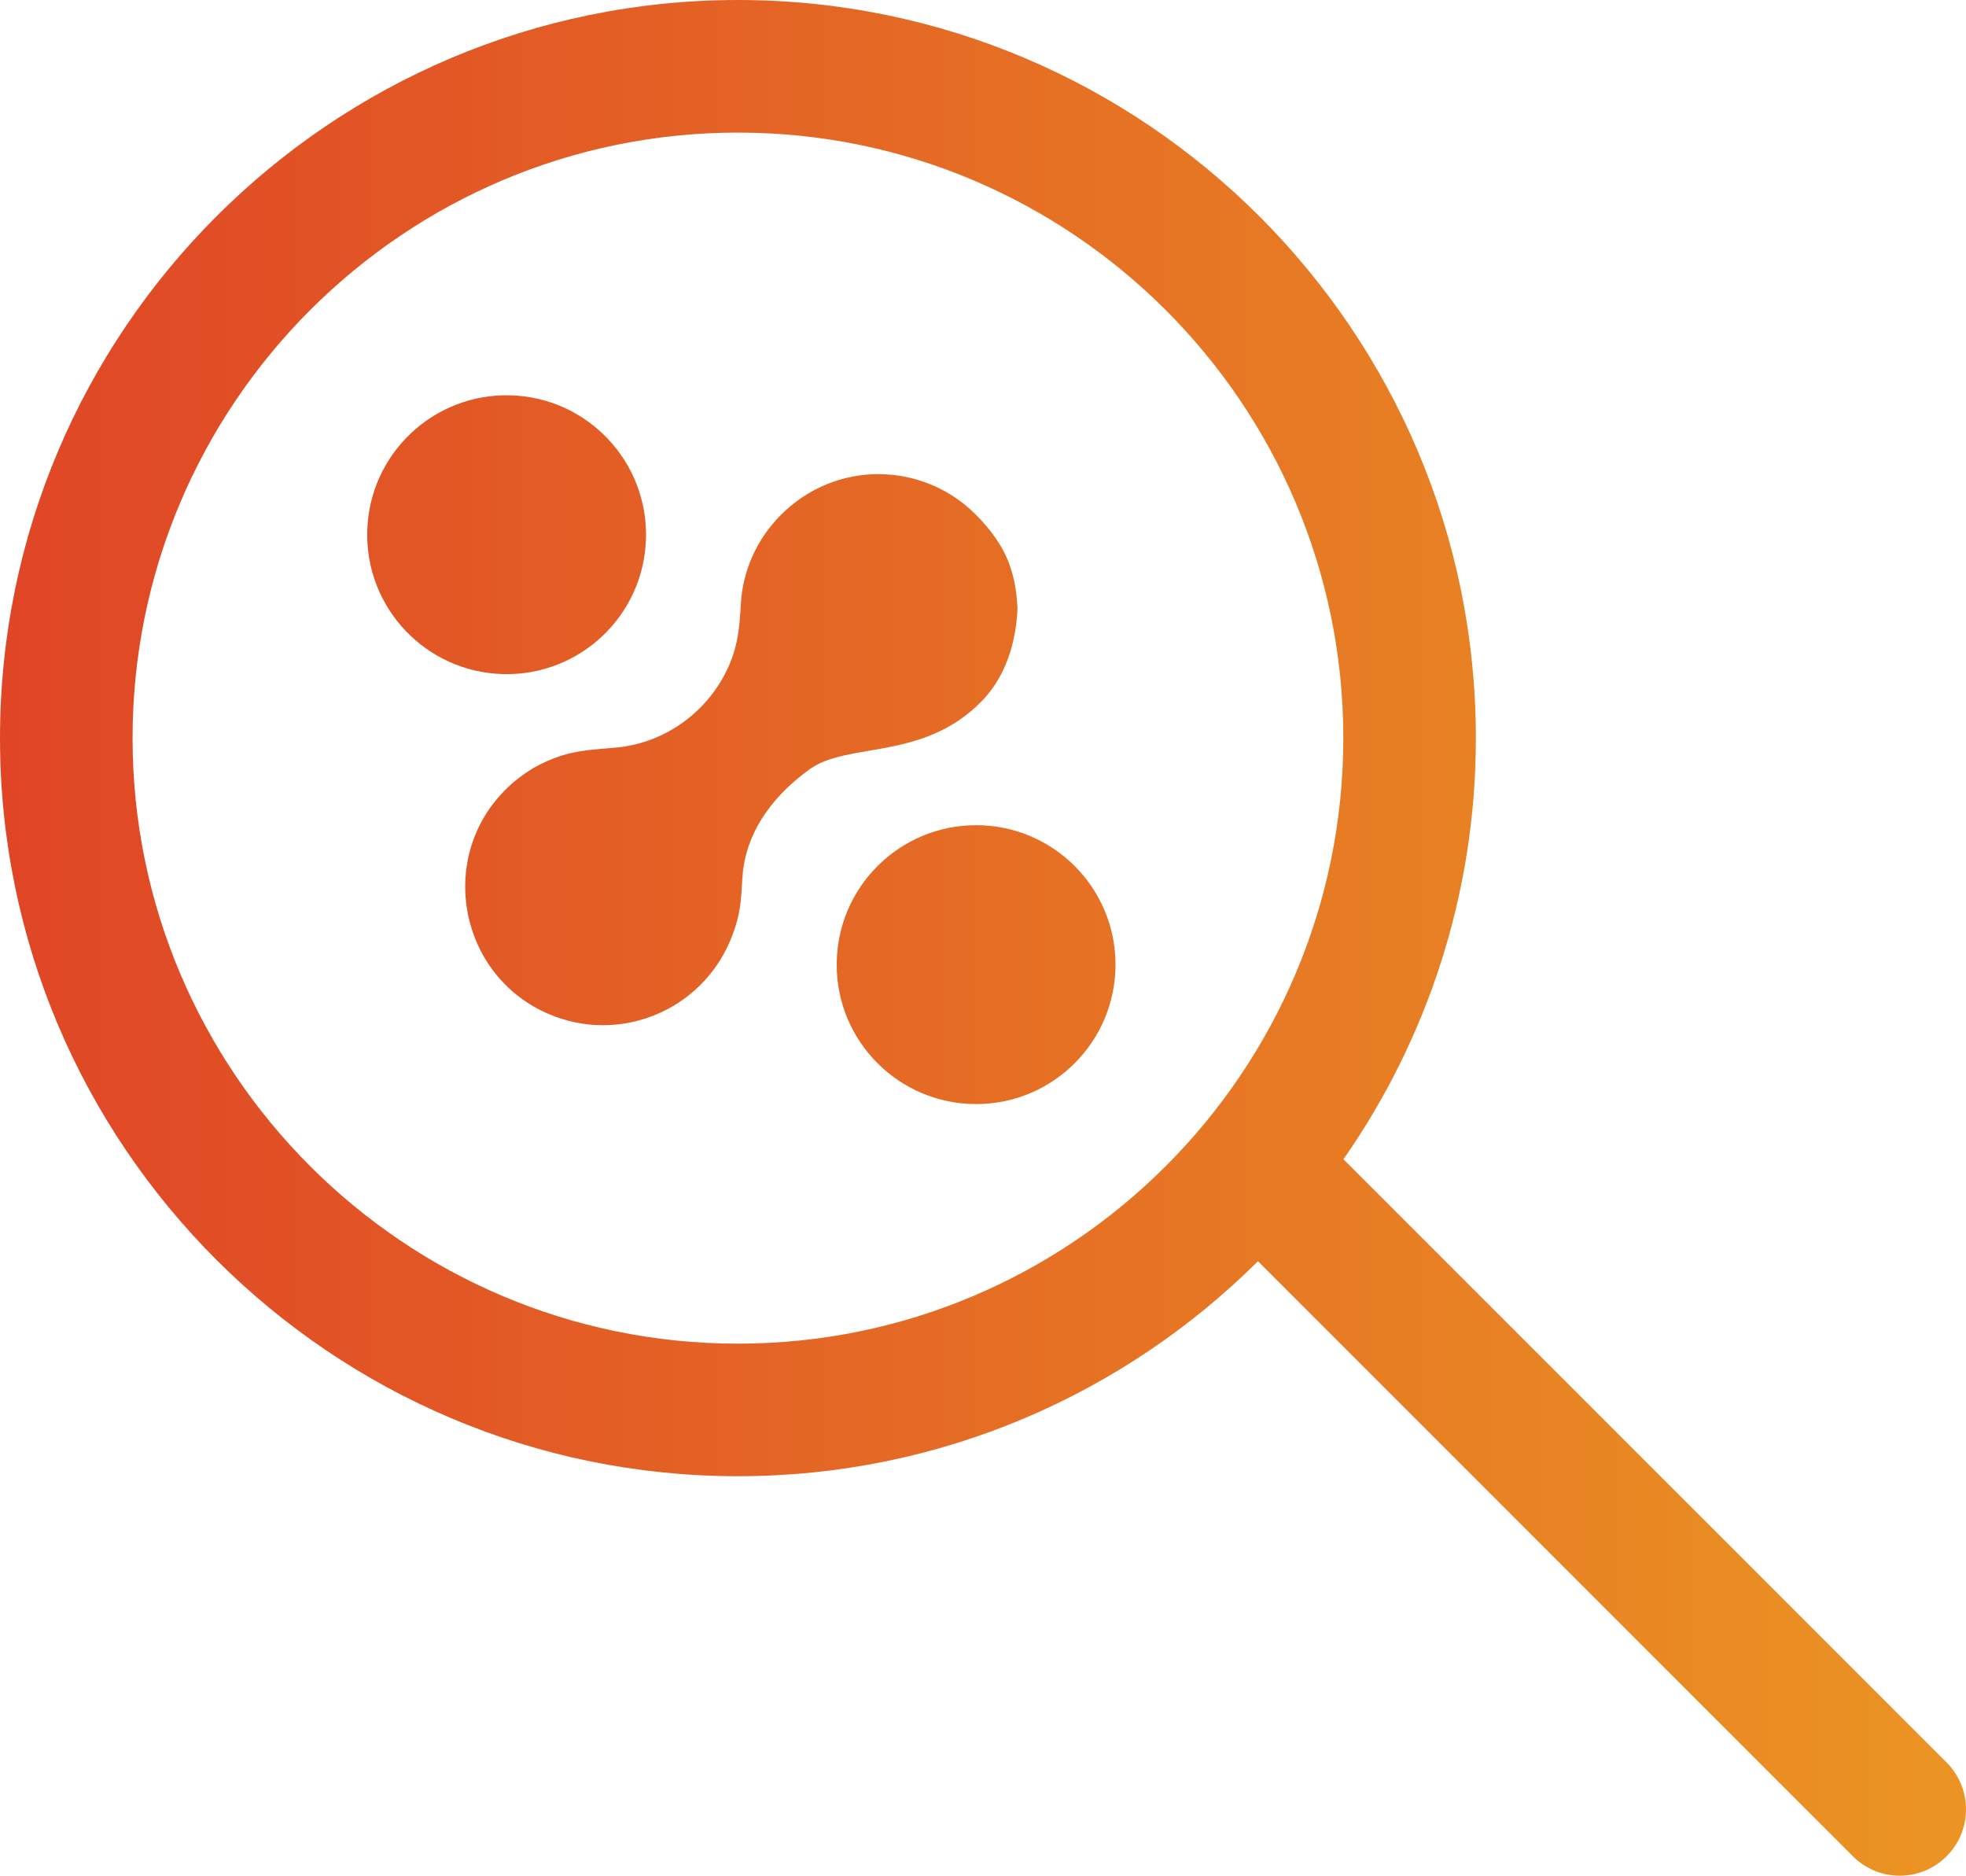
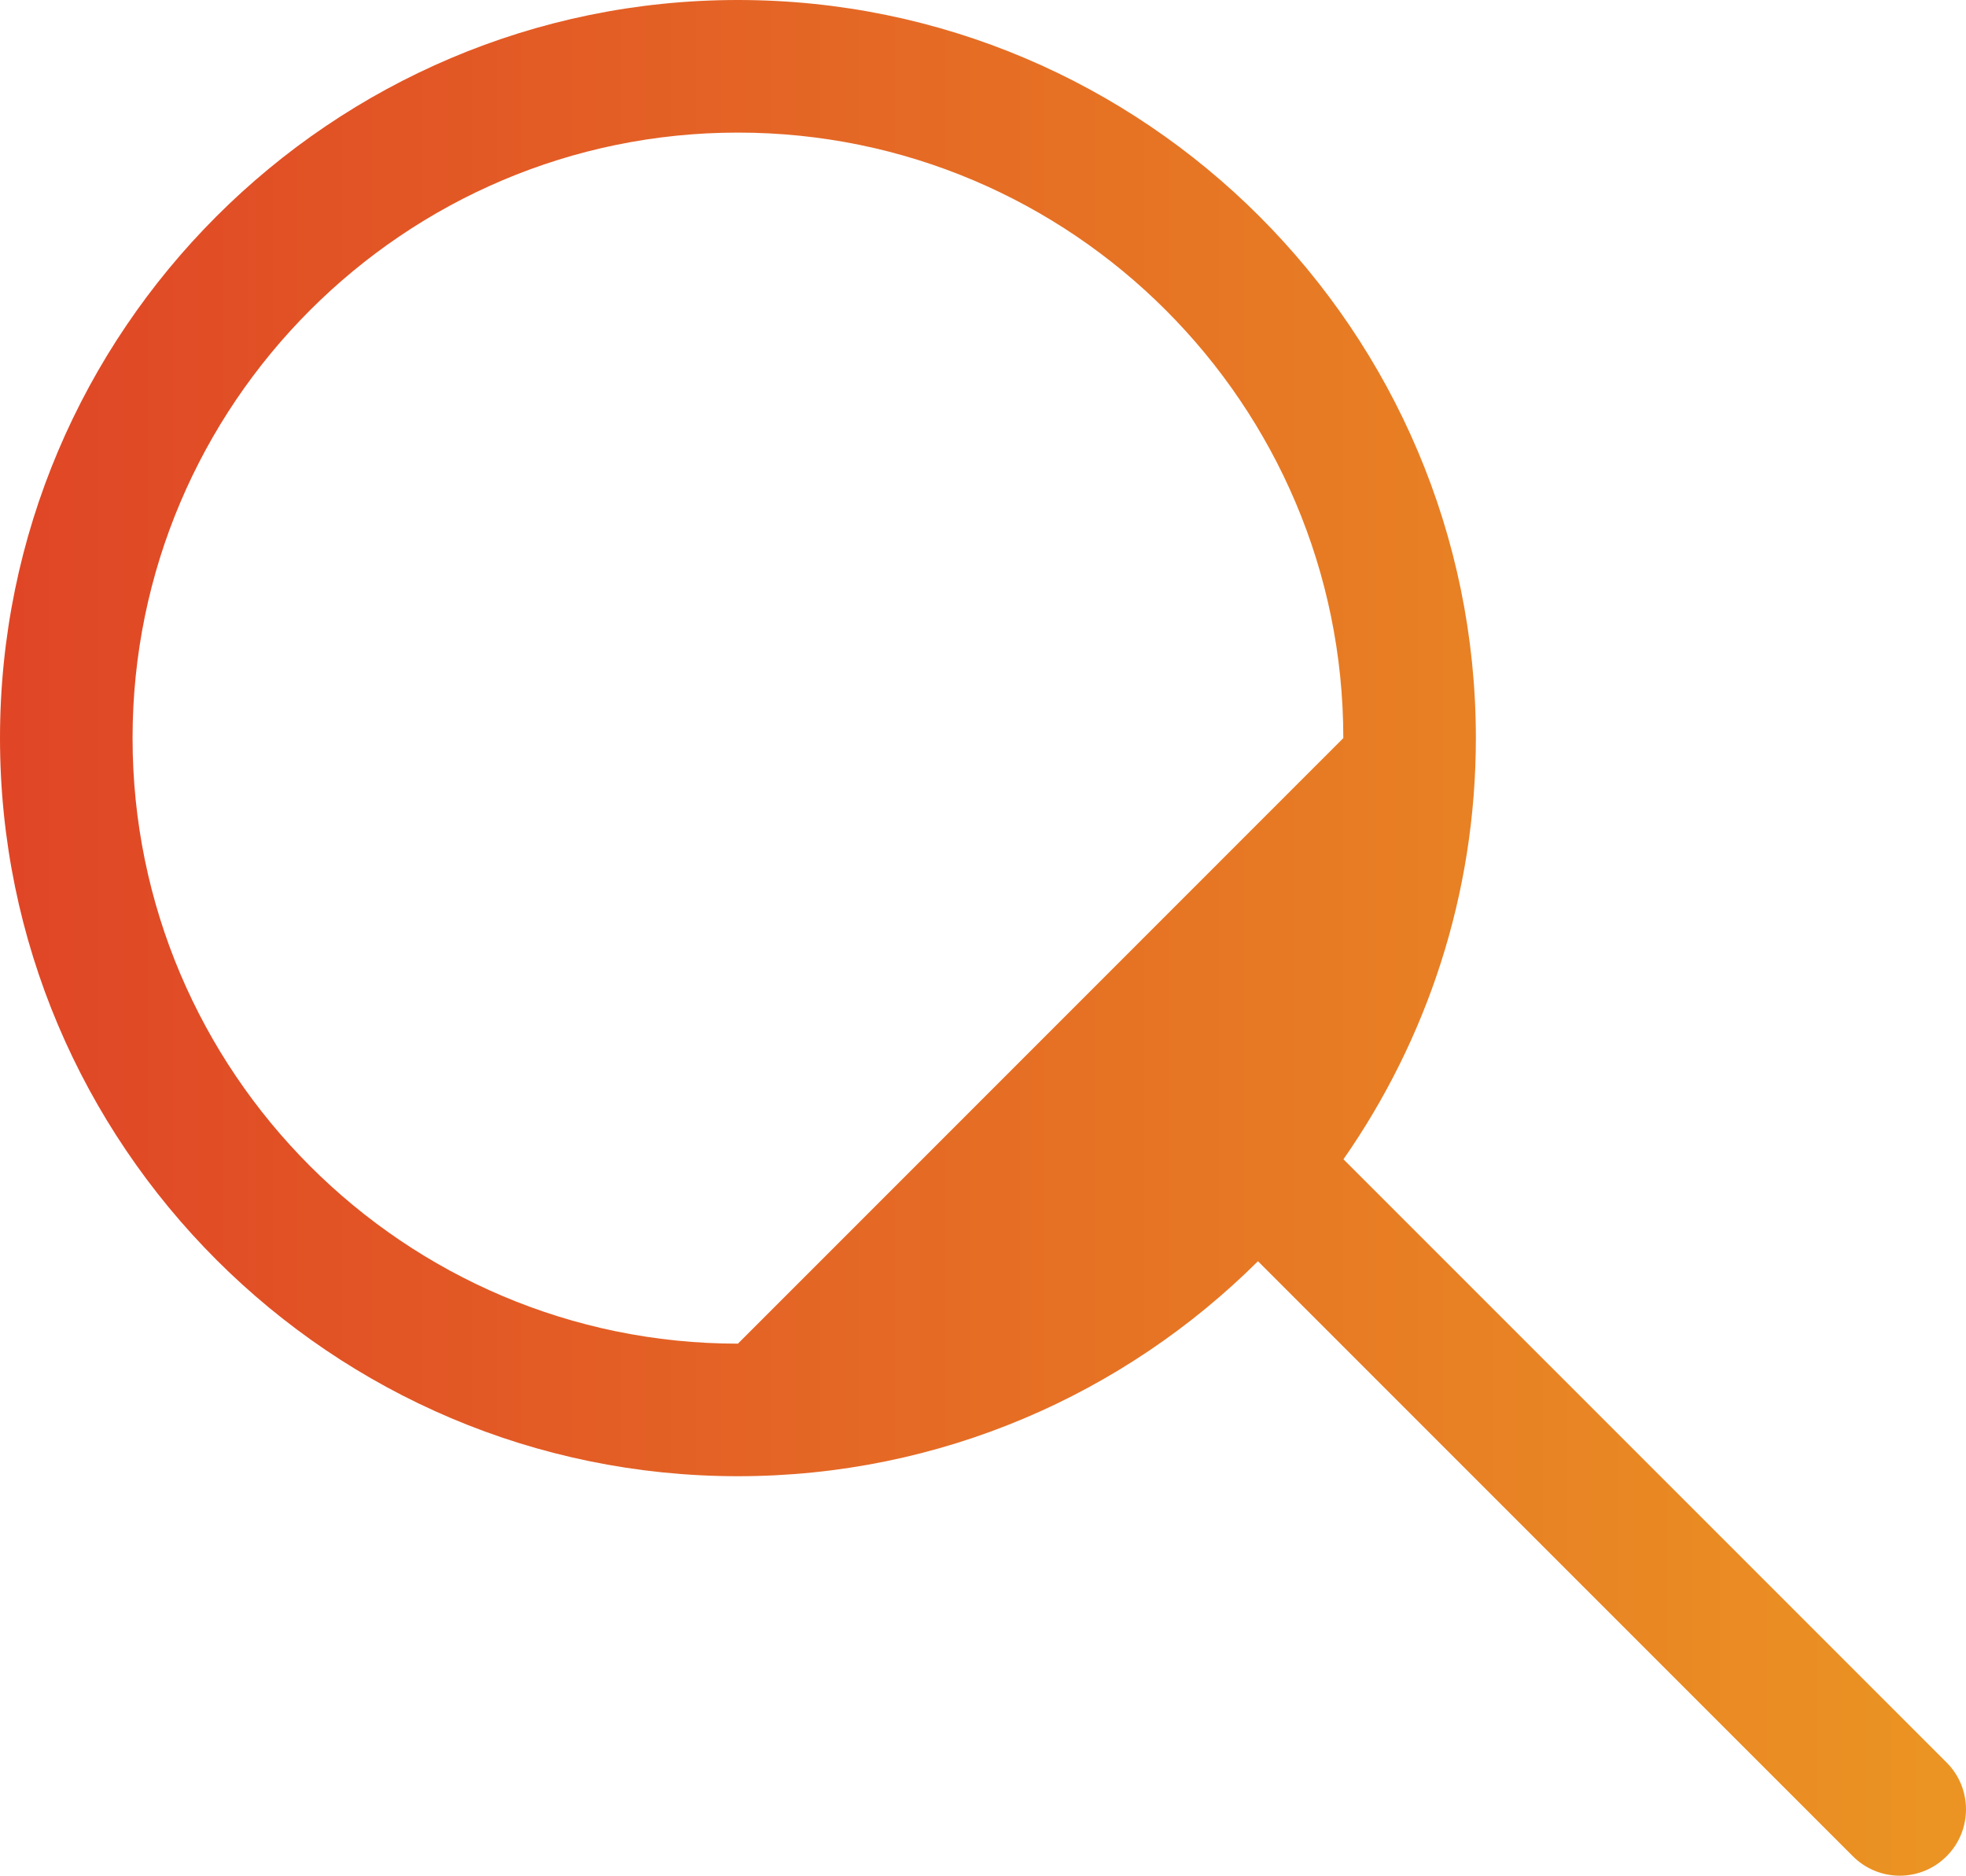
<svg xmlns="http://www.w3.org/2000/svg" version="1.1" id="Layer_1" x="0px" y="0px" viewBox="0 0 51.997 49.596" style="enable-background:new 0 0 51.997 49.596;" xml:space="preserve">
  <style type="text/css">
	.st0{fill-rule:evenodd;clip-rule:evenodd;fill:url(#SVGID_1_);}
	.st1{fill-rule:evenodd;clip-rule:evenodd;fill:url(#SVGID_2_);}
	.st2{fill-rule:evenodd;clip-rule:evenodd;fill:url(#SVGID_3_);}
	.st3{fill-rule:evenodd;clip-rule:evenodd;fill:url(#SVGID_4_);}
</style>
  <g>
    <linearGradient id="SVGID_1_" gradientUnits="userSpaceOnUse" x1="-2.34" y1="24.798" x2="52.323" y2="24.798">
      <stop offset="0" style="stop-color:#DF4226" />
      <stop offset="1" style="stop-color:#EB9523" />
    </linearGradient>
-     <path class="st0" d="M51.484,46.604L35.532,30.653c2.204-3.161,3.502-6.998,3.502-11.136C39.034,8.755,30.279,0,19.517,0   S0,8.755,0,19.517s8.755,19.517,19.517,19.517c5.361,0,10.223-2.174,13.754-5.685l15.734,15.734   c0.342,0.342,0.791,0.514,1.239,0.514s0.897-0.171,1.239-0.514C52.168,48.399,52.168,47.288,51.484,46.604z M19.517,35.529   c-8.829,0-16.011-7.183-16.011-16.011S10.688,3.506,19.517,3.506s16.011,7.183,16.011,16.011S28.346,35.529,19.517,35.529z" />
+     <path class="st0" d="M51.484,46.604L35.532,30.653c2.204-3.161,3.502-6.998,3.502-11.136C39.034,8.755,30.279,0,19.517,0   S0,8.755,0,19.517s8.755,19.517,19.517,19.517c5.361,0,10.223-2.174,13.754-5.685l15.734,15.734   c0.342,0.342,0.791,0.514,1.239,0.514s0.897-0.171,1.239-0.514C52.168,48.399,52.168,47.288,51.484,46.604z M19.517,35.529   c-8.829,0-16.011-7.183-16.011-16.011S10.688,3.506,19.517,3.506s16.011,7.183,16.011,16.011z" />
    <linearGradient id="SVGID_2_" gradientUnits="userSpaceOnUse" x1="-2.34" y1="14.139" x2="52.323" y2="14.139">
      <stop offset="0" style="stop-color:#DF4226" />
      <stop offset="1" style="stop-color:#EB9523" />
    </linearGradient>
-     <path class="st1" d="M17.085,14.238c0.055-2.035-1.551-3.73-3.587-3.785c-2.036-0.055-3.731,1.551-3.785,3.586   c-0.055,2.035,1.551,3.73,3.586,3.785C15.336,17.88,17.031,16.274,17.085,14.238z" />
    <linearGradient id="SVGID_3_" gradientUnits="userSpaceOnUse" x1="-2.34" y1="25.506" x2="52.323" y2="25.506">
      <stop offset="0" style="stop-color:#DF4226" />
      <stop offset="1" style="stop-color:#EB9523" />
    </linearGradient>
-     <path class="st2" d="M25.816,21.82c-2.035,0-3.687,1.651-3.687,3.687c0,2.036,1.651,3.687,3.687,3.687   c2.037,0,3.687-1.651,3.687-3.687C29.503,23.47,27.852,21.82,25.816,21.82z" />
    <linearGradient id="SVGID_4_" gradientUnits="userSpaceOnUse" x1="-2.34" y1="19.823" x2="52.323" y2="19.823">
      <stop offset="0" style="stop-color:#DF4226" />
      <stop offset="1" style="stop-color:#EB9523" />
    </linearGradient>
-     <path class="st3" d="M26.912,16.089c-0.022-0.357-0.057-0.726-0.214-1.162c-0.176-0.49-0.502-0.931-0.894-1.323l0-0.001   c-0.712-0.711-1.643-1.066-2.575-1.066c-0.931,0-1.859,0.361-2.569,1.072c-0.662,0.661-1.022,1.508-1.067,2.374   c-0.037,0.688-0.091,1.23-0.446,1.888c-0.557,1.029-1.604,1.772-2.822,1.893c-0.53,0.052-1.007,0.061-1.526,0.233   c-0.236,0.079-0.465,0.181-0.68,0.306L14.118,20.3c-0.295,0.184-0.535,0.36-0.779,0.611c-1.789,1.825-1.173,4.904,1.179,5.904   c1.877,0.799,4.019-0.095,4.794-1.942c0.218-0.519,0.28-0.884,0.309-1.438c0.011-0.155,0.015-0.304,0.037-0.459   c0.147-1.099,0.858-1.99,1.761-2.639c1.005-0.723,2.987-0.217,4.529-1.78C26.768,17.726,26.884,16.626,26.912,16.089z" />
  </g>
  <g>
</g>
  <g>
</g>
  <g>
</g>
  <g>
</g>
  <g>
</g>
  <g>
</g>
</svg>